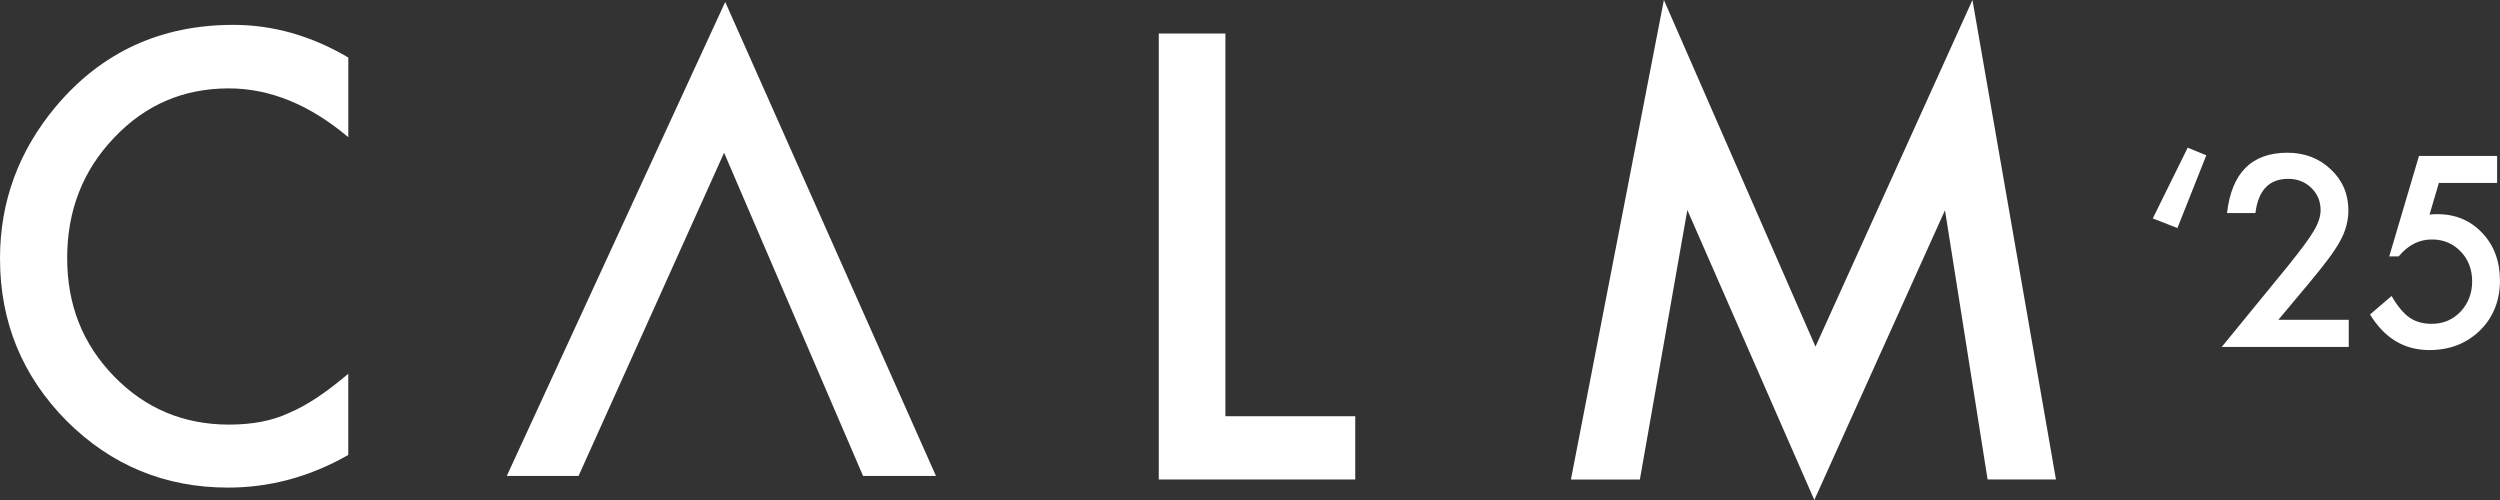
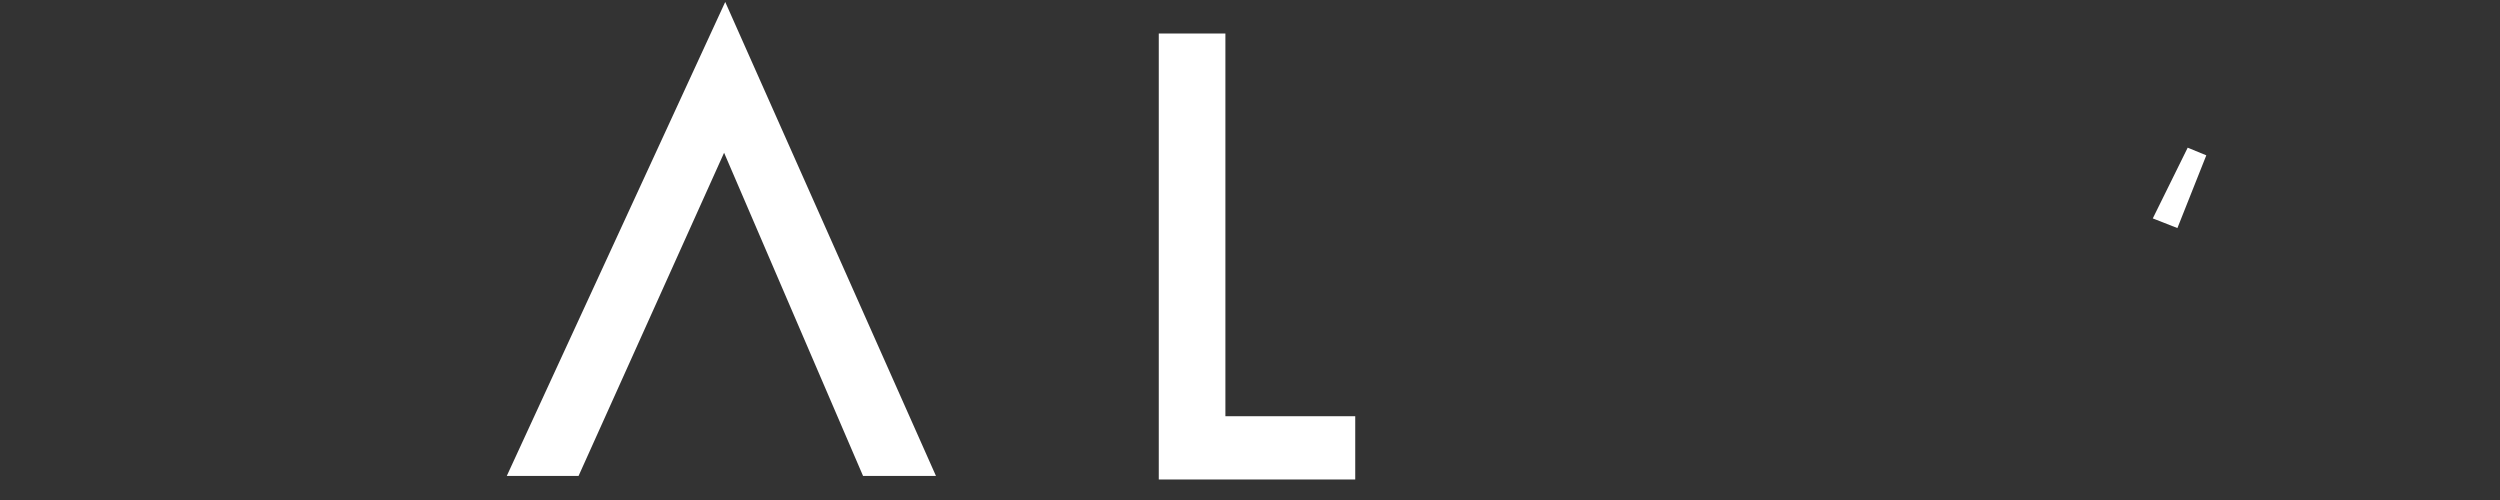
<svg xmlns="http://www.w3.org/2000/svg" width="225" height="45" viewBox="0 0 225 45" fill="none">
  <rect x="0" y="0" width="225" height="45" fill="#333333" stroke="none" />
  <g clip-path="url(#clip0_12_834)">
    <path d="M195.967 20.526L193.751 19.657L196.893 13.29L198.567 13.98L195.967 20.526Z" fill="white" />
-     <path d="M205.048 28.785H211.387V31.223H199.958L205.866 23.997C206.446 23.278 206.934 22.654 207.327 22.127C207.72 21.599 208.018 21.157 208.227 20.803C208.646 20.105 208.855 19.479 208.855 18.922C208.855 18.12 208.575 17.448 208.016 16.908C207.457 16.367 206.765 16.095 205.943 16.095C204.223 16.095 203.239 17.123 202.988 19.178H200.432C200.844 15.557 202.656 13.745 205.866 13.745C207.417 13.745 208.717 14.243 209.767 15.237C210.825 16.231 211.355 17.465 211.355 18.933C211.355 19.868 211.11 20.784 210.617 21.682C210.366 22.151 210.002 22.705 209.519 23.347C209.037 23.989 208.43 24.749 207.694 25.625L205.048 28.788V28.785Z" fill="white" />
-     <path d="M224.744 16.463H219.498L218.659 19.314C218.783 19.298 218.904 19.287 219.018 19.282C219.131 19.274 219.236 19.271 219.331 19.271C220.985 19.271 222.341 19.836 223.399 20.963C224.464 22.084 224.997 23.52 224.997 25.271C224.997 27.021 224.396 28.575 223.19 29.747C221.985 30.919 220.468 31.505 218.638 31.505C216.382 31.505 214.605 30.437 213.304 28.3L215.243 26.64C215.778 27.56 216.319 28.21 216.862 28.588C217.406 28.958 218.071 29.145 218.857 29.145C219.885 29.145 220.748 28.782 221.447 28.052C222.146 27.304 222.494 26.393 222.494 25.324C222.494 24.256 222.148 23.329 221.457 22.631C220.766 21.911 219.904 21.552 218.867 21.552C217.714 21.552 216.717 22.061 215.881 23.076H215.032L217.709 14.036H224.741V16.463H224.744Z" fill="white" />
-     <path d="M31.347 5.174V12.349C27.881 9.421 24.293 7.955 20.587 7.955C16.504 7.955 13.065 9.437 10.266 12.399C7.452 15.346 6.046 18.951 6.046 23.214C6.046 27.477 7.452 30.978 10.266 33.874C13.08 36.767 16.528 38.214 20.611 38.214C22.721 38.214 24.515 37.867 25.989 37.175C26.812 36.828 27.667 36.359 28.551 35.771C29.434 35.182 30.365 34.471 31.344 33.639V40.945C27.912 42.903 24.309 43.883 20.535 43.883C14.856 43.883 10.008 41.883 5.993 37.878C1.999 33.839 0 28.969 0 23.267C0 18.154 1.672 13.596 5.02 9.594C9.137 4.689 14.465 2.238 21.002 2.238C24.57 2.238 28.018 3.218 31.347 5.177V5.174Z" fill="white" />
    <path d="M52.069 42.837H45.609L65.27 0.176L84.238 42.837H77.676L65.168 13.748L52.069 42.837Z" fill="white" />
    <path d="M110.286 3.016V37.46H121.971V43.154H104.29V3.016H110.286Z" fill="white" />
-     <path d="M141.384 43.154L149.751 0L163.393 31.196L177.521 0L185.036 43.154H178.885L175.049 18.924L163.288 45L151.861 18.901L147.588 43.156H141.384V43.154Z" fill="white" />
  </g>
  <defs>
    <clipPath id="clip0_12_834">
      <rect width="225" height="45" fill="white" />
    </clipPath>
  </defs>
</svg>